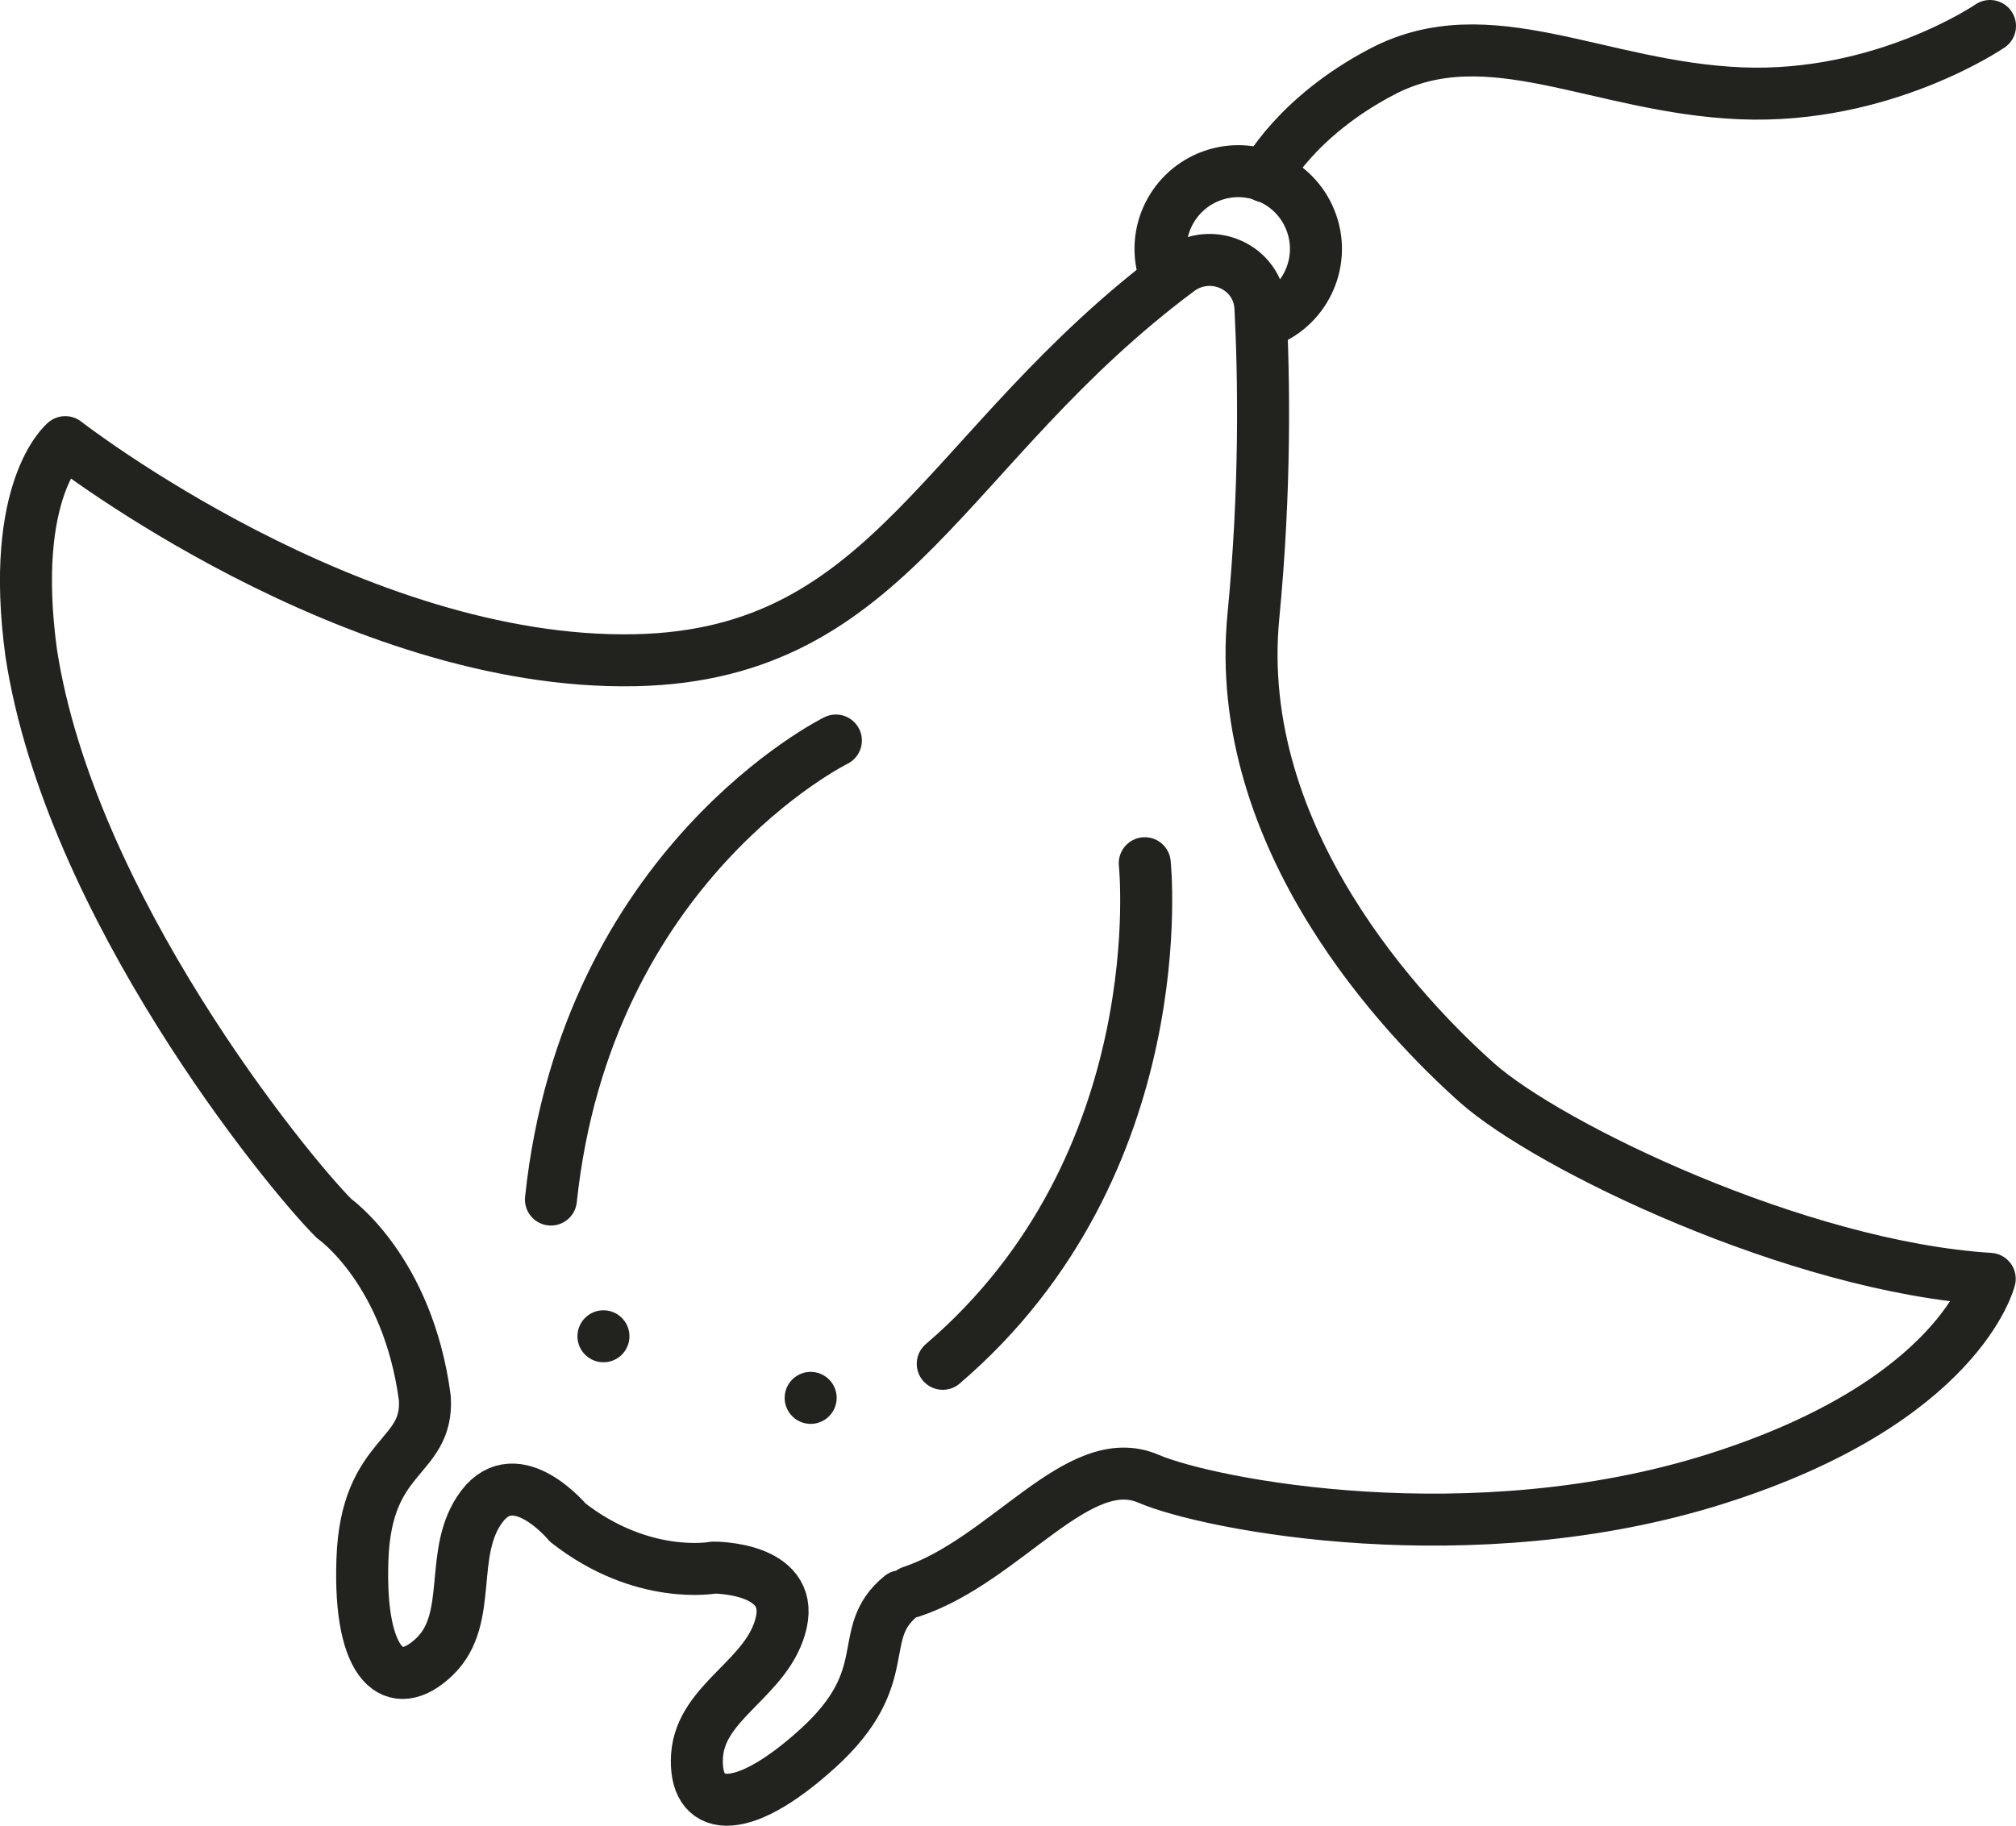
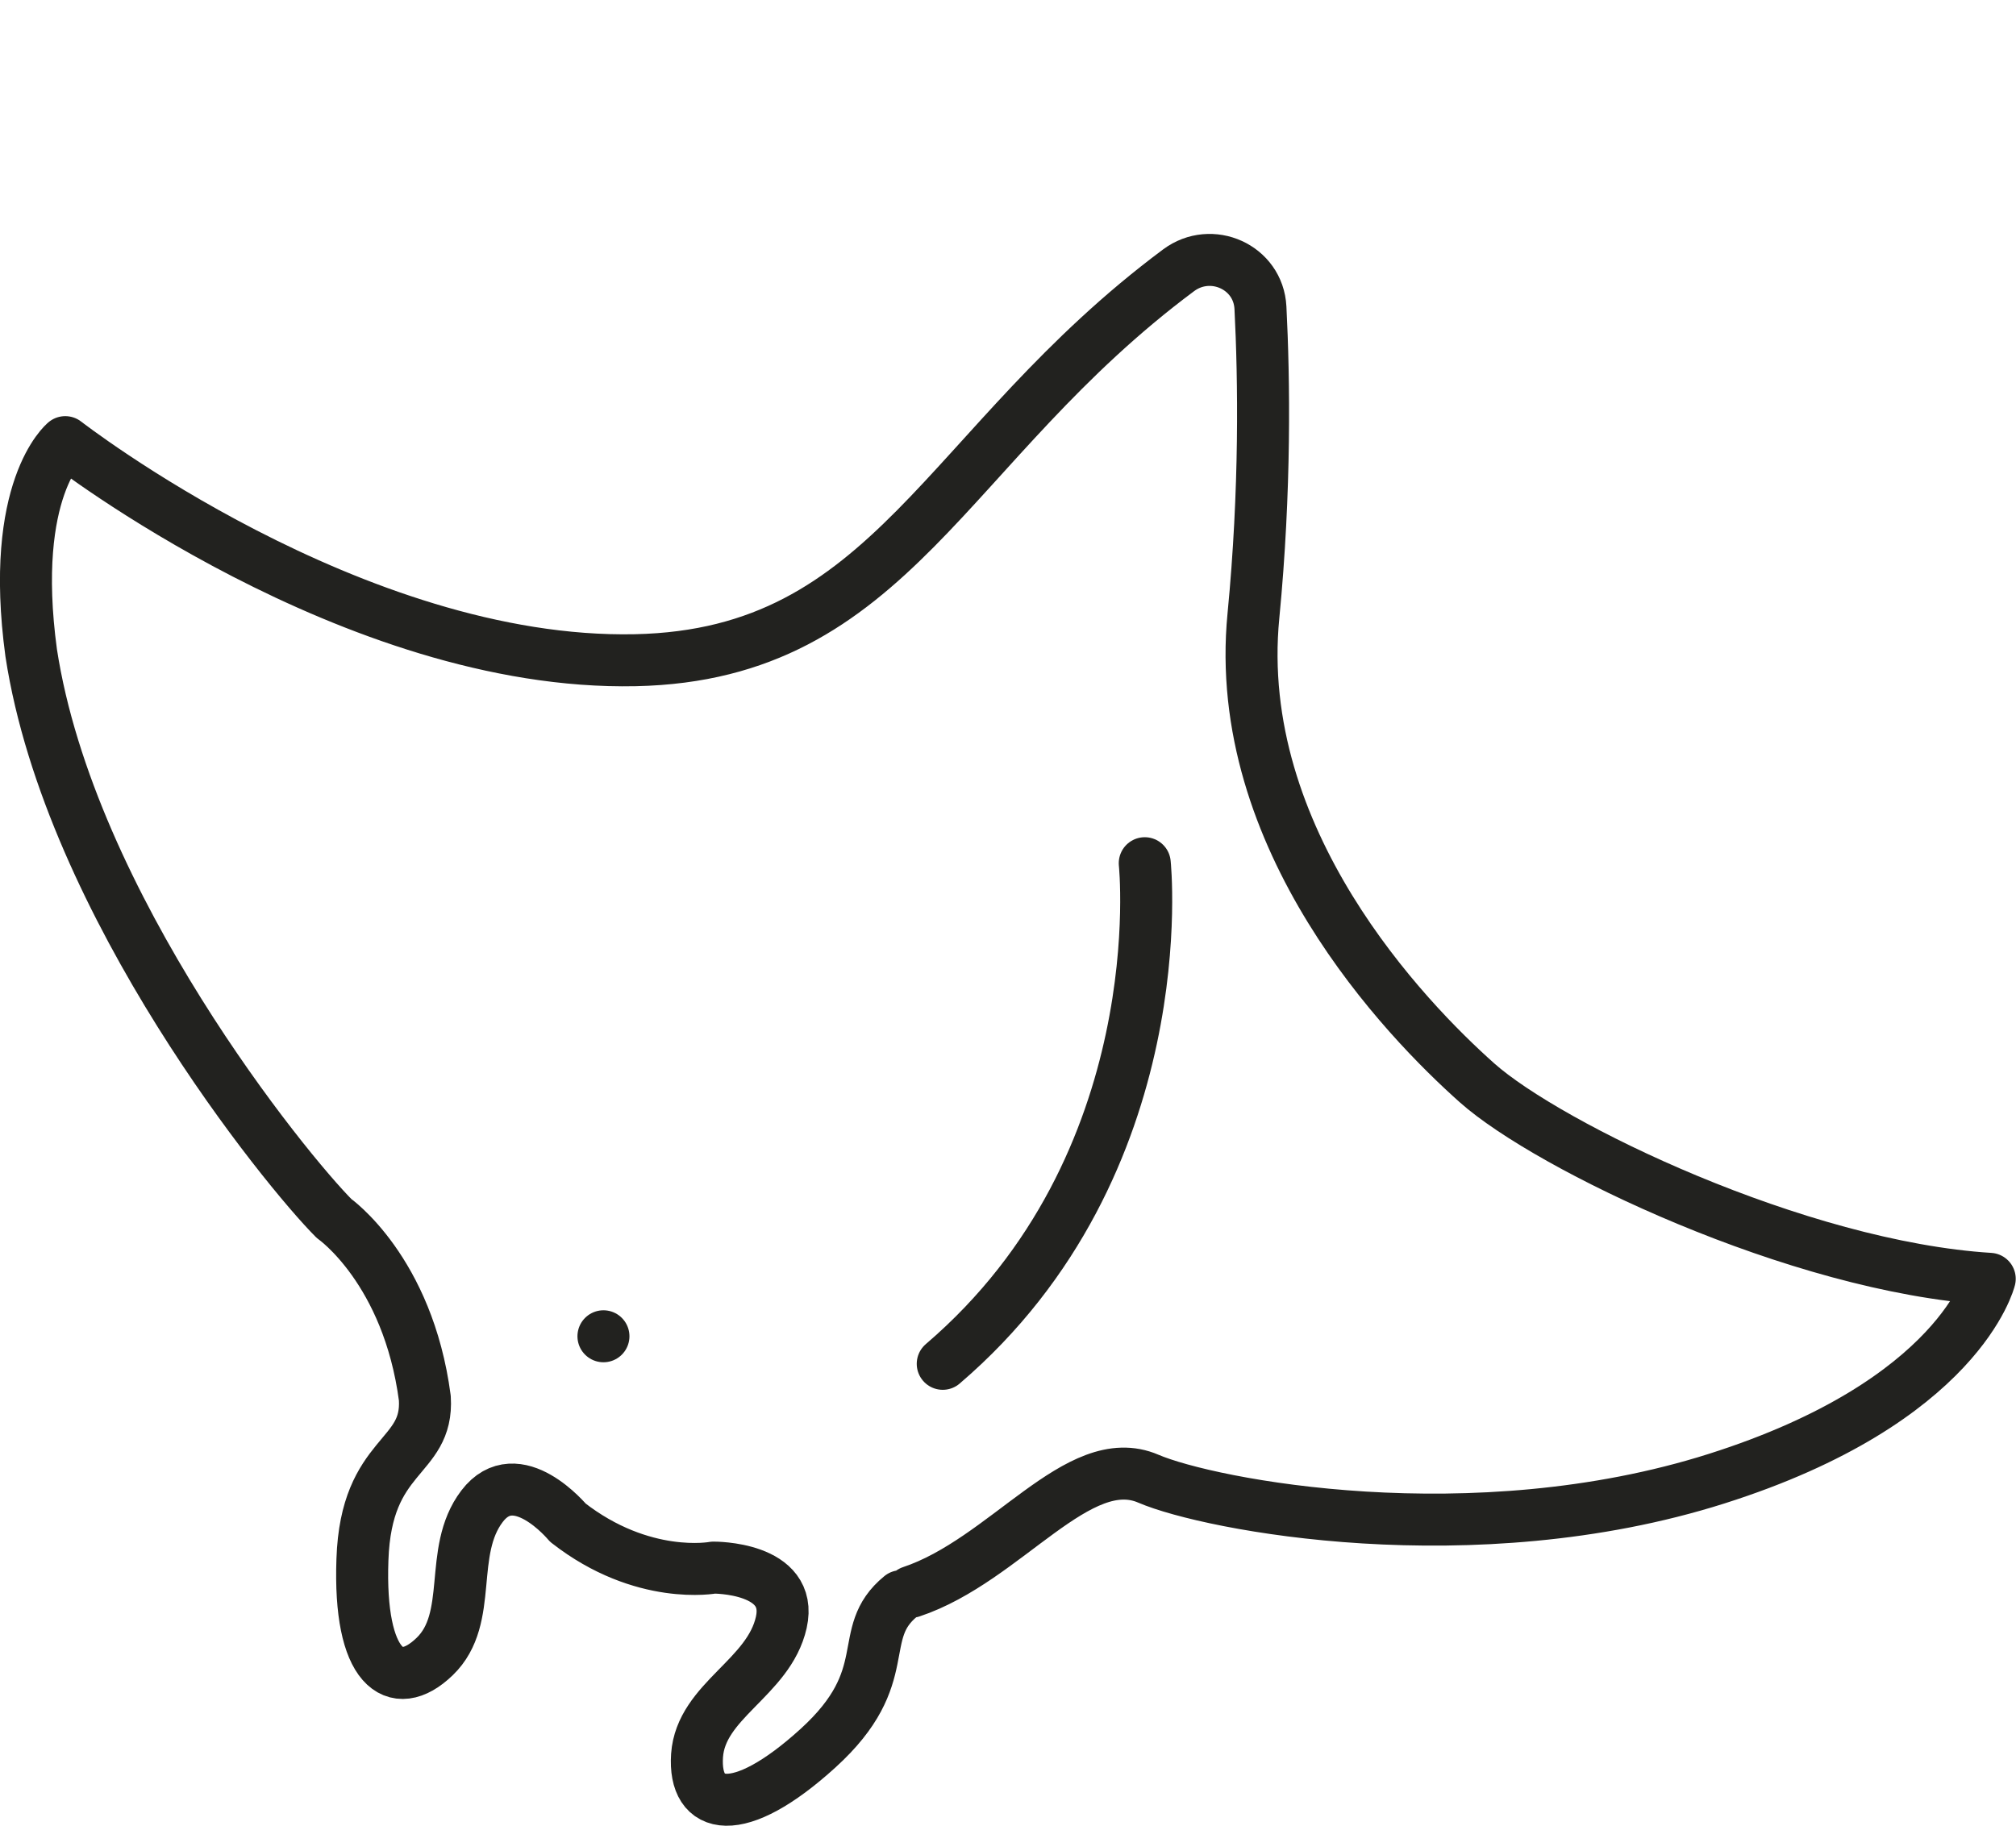
<svg xmlns="http://www.w3.org/2000/svg" id="Layer_1" viewBox="0 0 77.54 70.24">
  <defs>
    <style>.cls-1{fill:none;stroke:#22221f;stroke-linecap:round;stroke-linejoin:round;stroke-width:2px;}</style>
  </defs>
  <g>
-     <path class="cls-1" d="m48.6,12.4c1.56-.54,2.39-2.24,1.85-3.8s-2.24-2.39-3.8-1.85-2.39,2.24-1.85,3.8" />
-     <path class="cls-1" d="m76.54,1s-4.11,2.82-9.59,2.59-9.68-2.98-13.78-.84c-3.35,1.75-4.51,4.04-4.51,4.04" />
    <path class="cls-1" d="m44.03,33.21s1.22,11.57-7.77,19.26" />
-     <path class="cls-1" d="m32.15,28.49s-9.59,4.72-10.96,17.66" />
    <line class="cls-1" x1="23.21" y1="51.41" x2="23.21" y2="51.41" />
-     <line class="cls-1" x1="31.18" y1="53.78" x2="31.18" y2="53.78" />
  </g>
  <path class="cls-1" d="m34.65,61.41c-1.79,1.46-.12,3.06-3.19,5.85s-4.79,2.4-4.65.28c.15-2.12,2.76-2.98,3.24-5.12.48-2.14-2.61-2.11-2.61-2.11,0,0-2.72.52-5.6-1.73,0,0-1.97-2.38-3.3-.63-1.33,1.75-.29,4.3-1.82,5.78s-2.93.42-2.78-3.73c.14-4.15,2.55-3.83,2.4-6.21-.65-4.93-3.49-6.91-3.49-6.91-1.83-1.83-10.16-12.05-11.65-21.76-.86-6.34,1.31-8.11,1.31-8.11,0,0,11.08,8.62,21.93,8.39,9.88-.21,11.88-8.29,20.89-15,1.26-.94,3.07-.13,3.15,1.44.14,2.76.2,6.99-.27,11.85-.84,8.6,5.86,15.53,8.6,17.97,2.74,2.44,12.33,7.08,19.72,7.54,0,0-1.14,4.72-10.51,7.69-9.37,2.97-19.49,1.01-21.85,0-2.69-1.16-5.48,3.14-9.12,4.35" />
</svg>